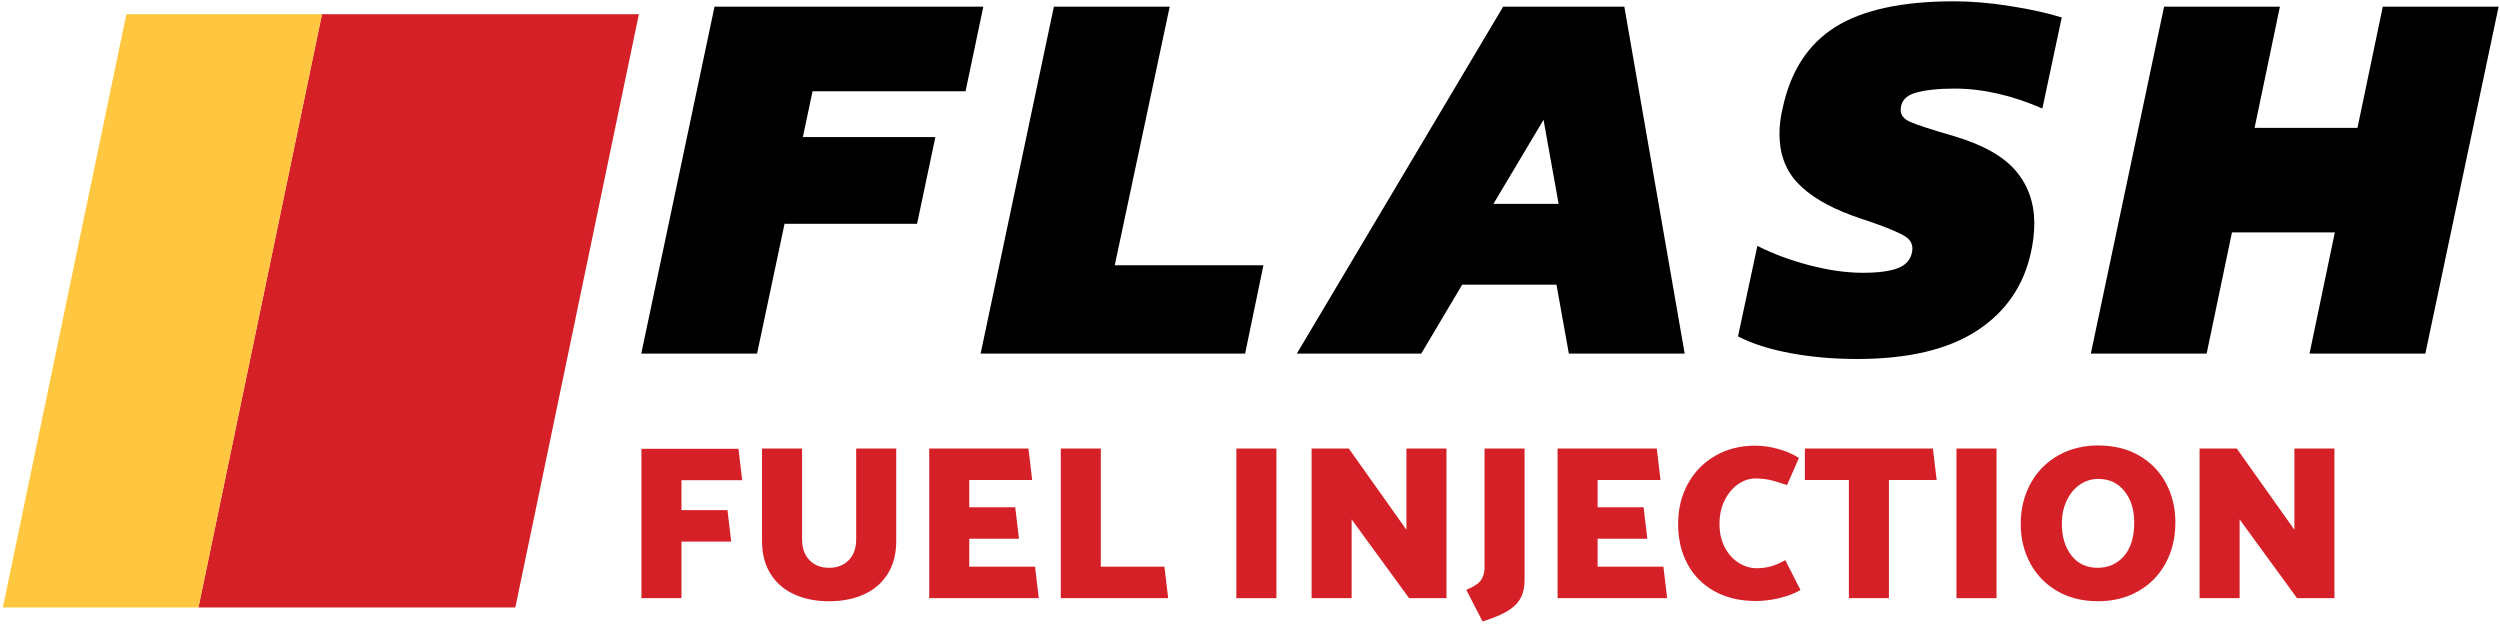
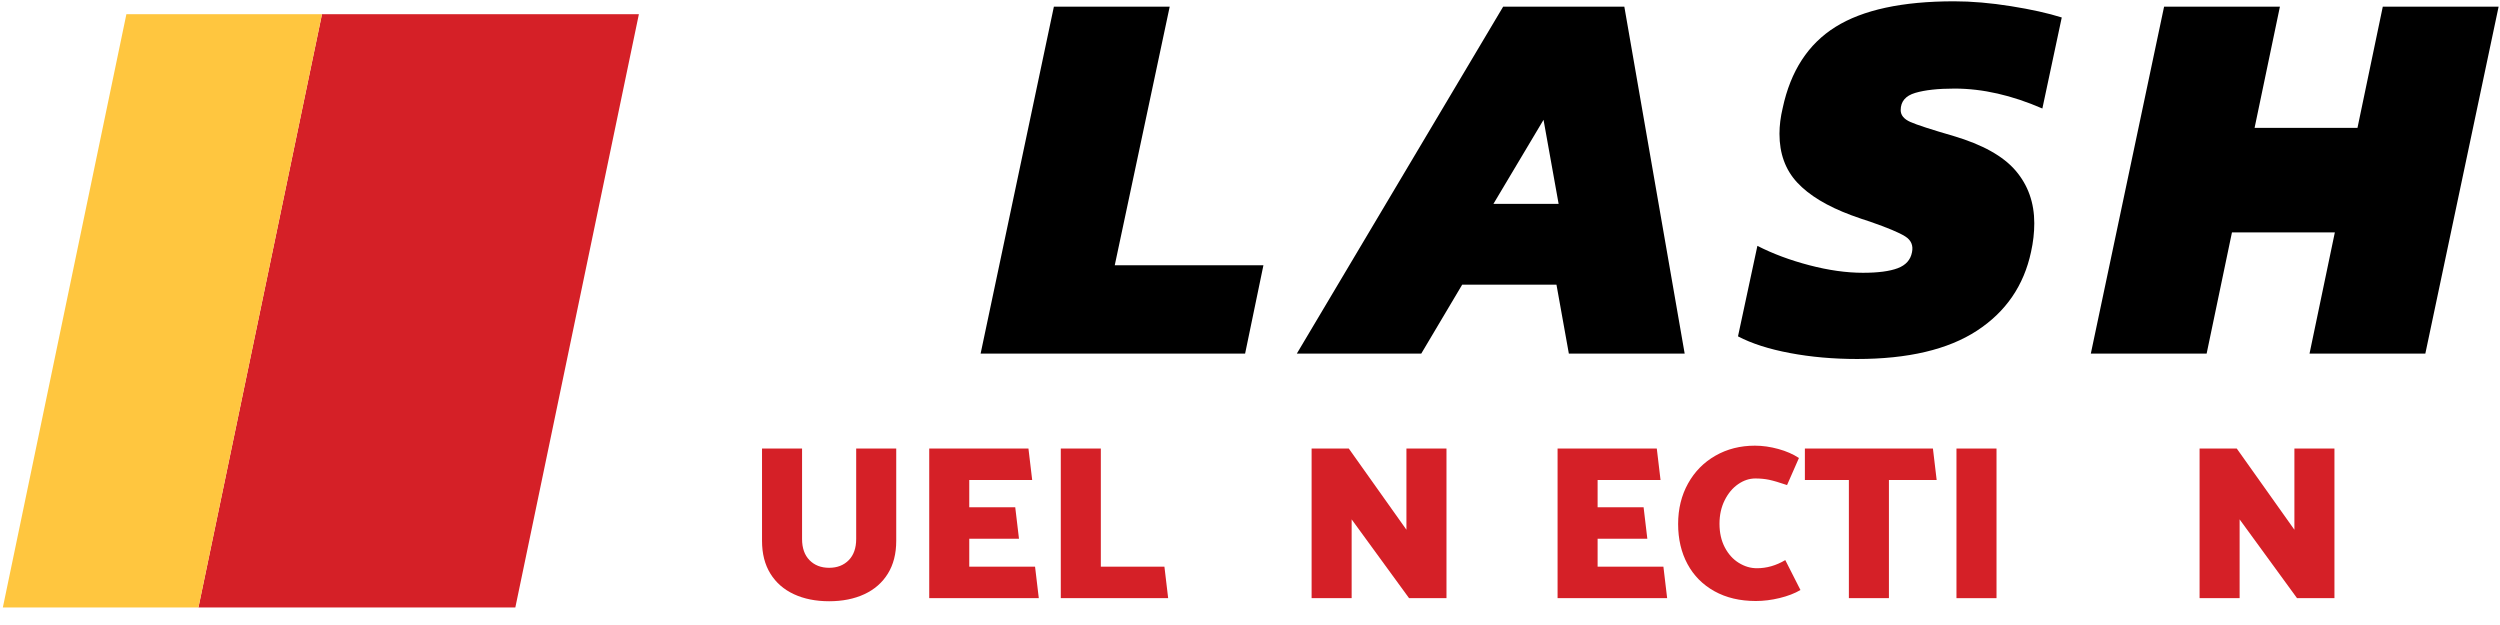
<svg xmlns="http://www.w3.org/2000/svg" xmlns:xlink="http://www.w3.org/1999/xlink" version="1.1" id="Layer_1" x="0px" y="0px" width="326.209px" height="81.516px" viewBox="0 0 326.209 81.516" enable-background="new 0 0 326.209 81.516" xml:space="preserve">
  <g>
    <g>
      <defs>
        <rect id="SVGID_1_" x="73.642" y="-0.4" width="254.987" height="81.916" />
      </defs>
      <clipPath id="SVGID_2_">
        <use xlink:href="#SVGID_1_" overflow="visible" />
      </clipPath>
      <g clip-path="url(#SVGID_2_)">
        <g>
-           <path d="M93.233,0.873h35.074l-2.32,11.036h-19.962l-1.265,5.975h17.291l-2.39,11.316h-17.291l-3.585,16.939H83.674      L93.233,0.873z" />
          <path d="M137.514,0.873h15.112l-7.169,33.739h19.399l-2.39,11.527h-34.512L137.514,0.873z" />
          <path d="M196.135,0.873h15.814l7.873,45.266h-15.113l-1.616-8.997h-12.3l-5.343,8.997h-16.236L196.135,0.873z M203.374,26.599      l-1.968-10.965l-6.537,10.965H203.374z" />
          <path d="M233.563,46.068c-2.741-0.516-5.002-1.241-6.783-2.179l2.531-11.809c2.014,1.031,4.275,1.875,6.783,2.53      c2.506,0.657,4.838,0.984,6.993,0.984c1.968,0,3.479-0.199,4.534-0.597c1.054-0.397,1.674-1.089,1.861-2.074      c0.188-0.89-0.105-1.582-0.878-2.073c-0.773-0.492-2.309-1.136-4.604-1.933c-0.609-0.187-1.43-0.468-2.459-0.843      c-3.141-1.171-5.482-2.589-7.029-4.252c-1.547-1.663-2.32-3.784-2.32-6.361c0-1.078,0.141-2.202,0.422-3.374      c1.031-4.826,3.327-8.352,6.889-10.578c3.561-2.225,8.716-3.339,15.464-3.339c2.295,0,4.767,0.211,7.415,0.633      c2.646,0.421,4.861,0.914,6.643,1.476l-2.53,11.879c-3.983-1.733-7.802-2.601-11.458-2.601c-2.155,0-3.865,0.188-5.131,0.563      c-1.265,0.375-1.897,1.125-1.897,2.249c0,0.657,0.422,1.172,1.265,1.546c0.844,0.375,2.718,0.984,5.624,1.828      c3.796,1.125,6.501,2.636,8.118,4.534c1.617,1.897,2.425,4.182,2.425,6.853c0,1.219-0.141,2.46-0.421,3.725      c-0.938,4.405-3.293,7.837-7.064,10.297c-3.773,2.46-8.986,3.69-15.64,3.69C239.221,46.842,236.305,46.584,233.563,46.068z" />
          <path d="M282.377,0.873h15.113l-3.305,15.815h13.426l3.303-15.815h15.113l-9.561,45.266h-15.111l3.304-15.815h-13.425      l-3.305,15.815h-15.111L282.377,0.873z" />
        </g>
        <g>
-           <path fill="#D52027" d="M88.923,66.566h6l0.488,4.105h-6.488v7.378h-5.225V58.557h12.66l0.488,4.105h-7.924V66.566z" />
          <path fill="#D52027" d="M99.431,58.527h5.225v11.8c0,1.187,0.325,2.11,0.976,2.771c0.65,0.66,1.502,0.99,2.555,0.99      c1.052,0,1.904-0.33,2.555-0.99c0.65-0.66,0.976-1.584,0.976-2.771v-11.8h5.225v12.059c0,1.664-0.364,3.086-1.091,4.263      s-1.751,2.072-3.072,2.685c-1.32,0.612-2.852,0.918-4.593,0.918c-1.742,0-3.272-0.306-4.593-0.918s-2.345-1.508-3.072-2.685      c-0.728-1.177-1.091-2.599-1.091-4.263V58.527z" />
          <path fill="#D52027" d="M135.058,73.944l0.488,4.105h-14.297V58.527h12.947l0.488,4.105h-8.211v3.561h6l0.488,4.105h-6.488      v3.646H135.058z" />
          <path fill="#D52027" d="M143.641,73.944h8.297l0.488,4.105h-14.01V58.527h5.225V73.944z" />
-           <path fill="#D52027" d="M166.55,58.527V78.05h-5.225V58.527H166.55z" />
          <path fill="#D52027" d="M176.368,67.771V78.05h-5.225V58.527h4.852l7.521,10.594V58.527h5.226V78.05h-4.881L176.368,67.771z" />
-           <path fill="#D52027" d="M193.708,74.117v-15.59h5.226v17.111c0,0.976-0.178,1.785-0.531,2.426      c-0.355,0.641-0.919,1.195-1.694,1.665c-0.774,0.469-1.861,0.923-3.259,1.363l-2.124-4.134c0.956-0.383,1.593-0.799,1.909-1.249      C193.551,75.261,193.708,74.729,193.708,74.117z" />
          <path fill="#D52027" d="M217.047,73.944l0.488,4.105h-14.297V58.527h12.947l0.488,4.105h-8.211v3.561h6.001l0.487,4.105h-6.488      v3.646H217.047z" />
          <path fill="#D52027" d="M234.731,59.762l-1.55,3.531c-1.016-0.344-1.795-0.574-2.34-0.688s-1.145-0.173-1.795-0.173      c-0.785,0-1.535,0.25-2.253,0.747c-0.718,0.498-1.302,1.196-1.751,2.096c-0.45,0.899-0.676,1.923-0.676,3.071      c0,1.168,0.23,2.192,0.689,3.072c0.459,0.881,1.066,1.555,1.823,2.023c0.756,0.47,1.546,0.704,2.368,0.704      c1.282,0,2.517-0.354,3.703-1.063l1.981,3.905c-0.747,0.439-1.651,0.789-2.713,1.047c-1.063,0.259-2.101,0.388-3.114,0.388      c-2.068,0-3.867-0.425-5.398-1.277c-1.531-0.852-2.703-2.033-3.516-3.546c-0.814-1.512-1.221-3.253-1.221-5.225      c0-1.971,0.431-3.732,1.292-5.282c0.86-1.55,2.052-2.761,3.574-3.632c1.521-0.871,3.239-1.307,5.153-1.307      c0.994,0,2.014,0.145,3.057,0.432S233.985,59.266,234.731,59.762z" />
          <path fill="#D52027" d="M235.507,58.527h16.708l0.488,4.105h-6.229V78.05h-5.226V62.633h-5.741V58.527z" />
          <path fill="#D52027" d="M260.512,58.527V78.05h-5.225V58.527H260.512z" />
-           <path fill="#D52027" d="M273.746,58.126c2.066,0,3.861,0.44,5.383,1.321c1.521,0.88,2.689,2.086,3.502,3.617      c0.814,1.531,1.221,3.234,1.221,5.109c0,1.991-0.426,3.766-1.277,5.326c-0.852,1.56-2.043,2.775-3.574,3.646      c-1.531,0.871-3.283,1.306-5.254,1.306c-2.029,0-3.804-0.444-5.326-1.334c-1.521-0.891-2.693-2.101-3.516-3.632      c-0.824-1.531-1.234-3.234-1.234-5.11c0-1.971,0.43-3.736,1.291-5.297c0.861-1.56,2.058-2.775,3.589-3.646      C270.08,58.562,271.813,58.126,273.746,58.126z M269.038,68.346c0,1.686,0.416,3.063,1.249,4.135      c0.832,1.072,1.976,1.607,3.43,1.607c1.397,0,2.541-0.512,3.432-1.535c0.89-1.024,1.334-2.484,1.334-4.379      c0-1.665-0.426-3.028-1.277-4.091c-0.852-1.062-1.985-1.593-3.401-1.593c-0.881,0-1.68,0.244-2.397,0.731      c-0.718,0.488-1.292,1.177-1.723,2.067C269.254,66.179,269.038,67.197,269.038,68.346z" />
          <path fill="#D52027" d="M292.234,67.771V78.05h-5.225V58.527h4.852l7.521,10.594V58.527h5.225V78.05h-4.881L292.234,67.771z" />
        </g>
      </g>
    </g>
    <g>
      <polygon fill="#D52027" points="42.015,1.849 25.893,79.266 67.242,79.266 83.364,1.849   " />
      <polygon fill="#FFC63F" points="16.493,1.849 0.371,79.266 25.893,79.266 42.015,1.849   " />
    </g>
  </g>
</svg>